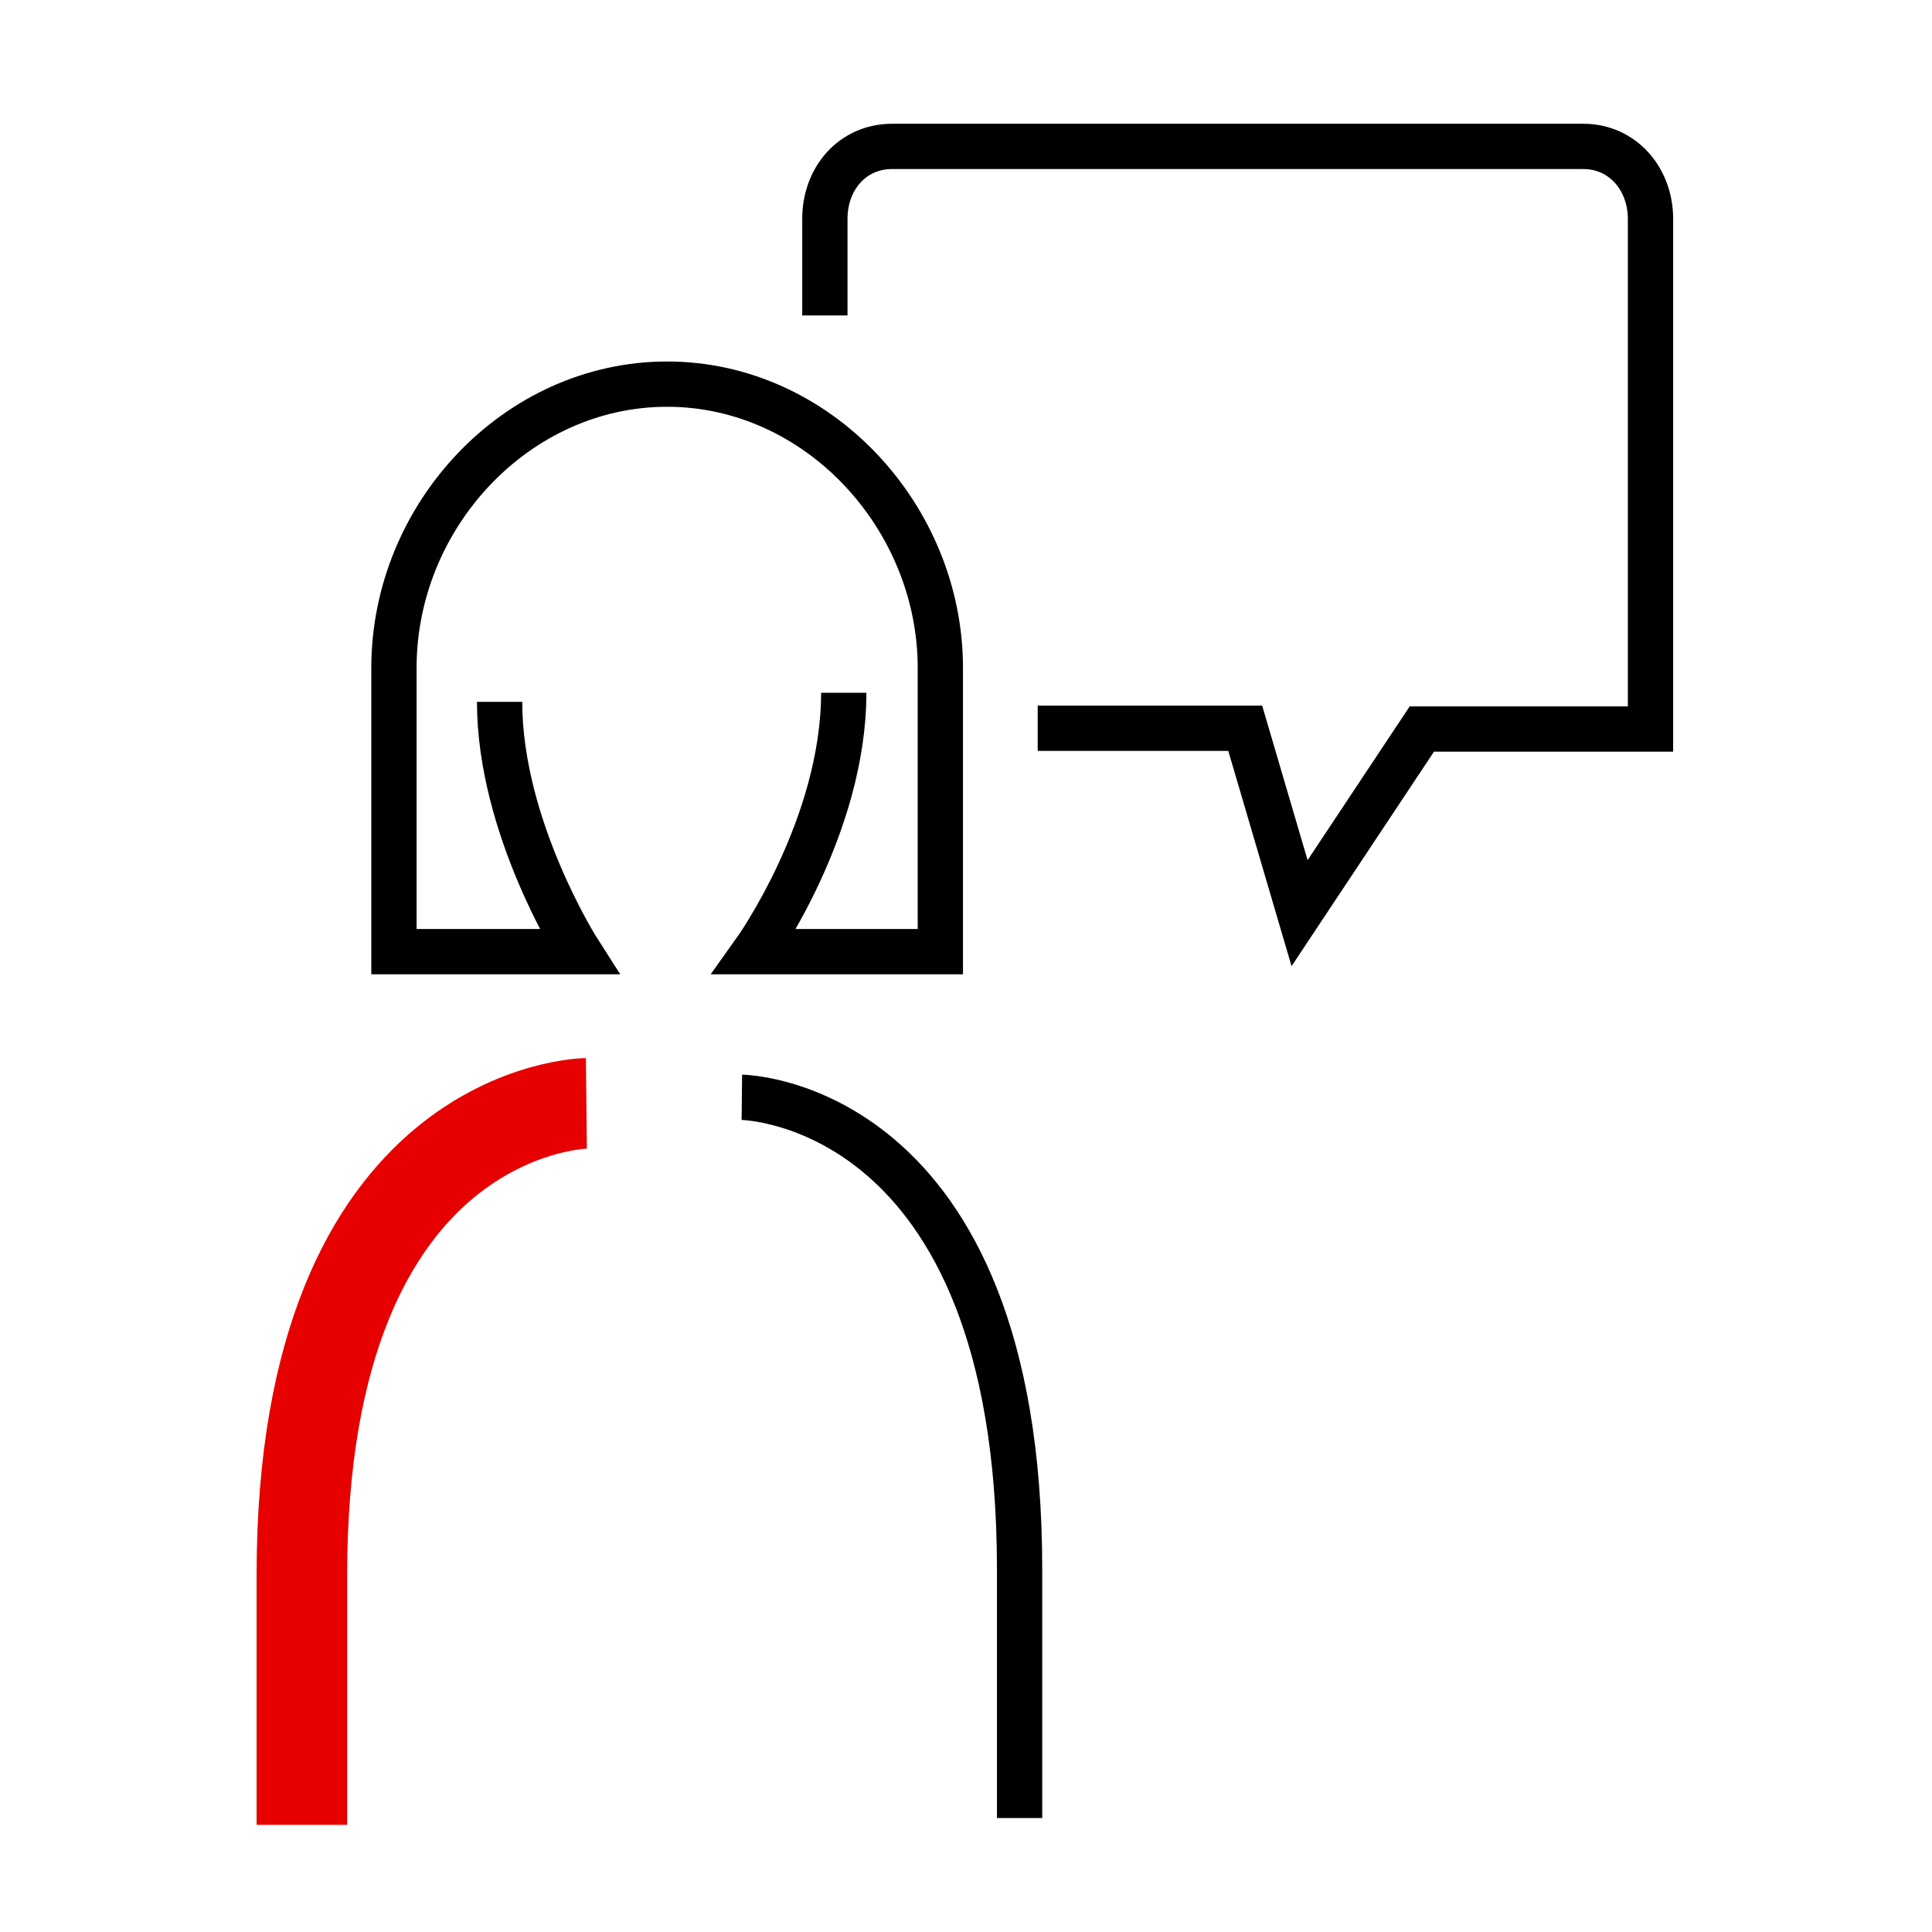
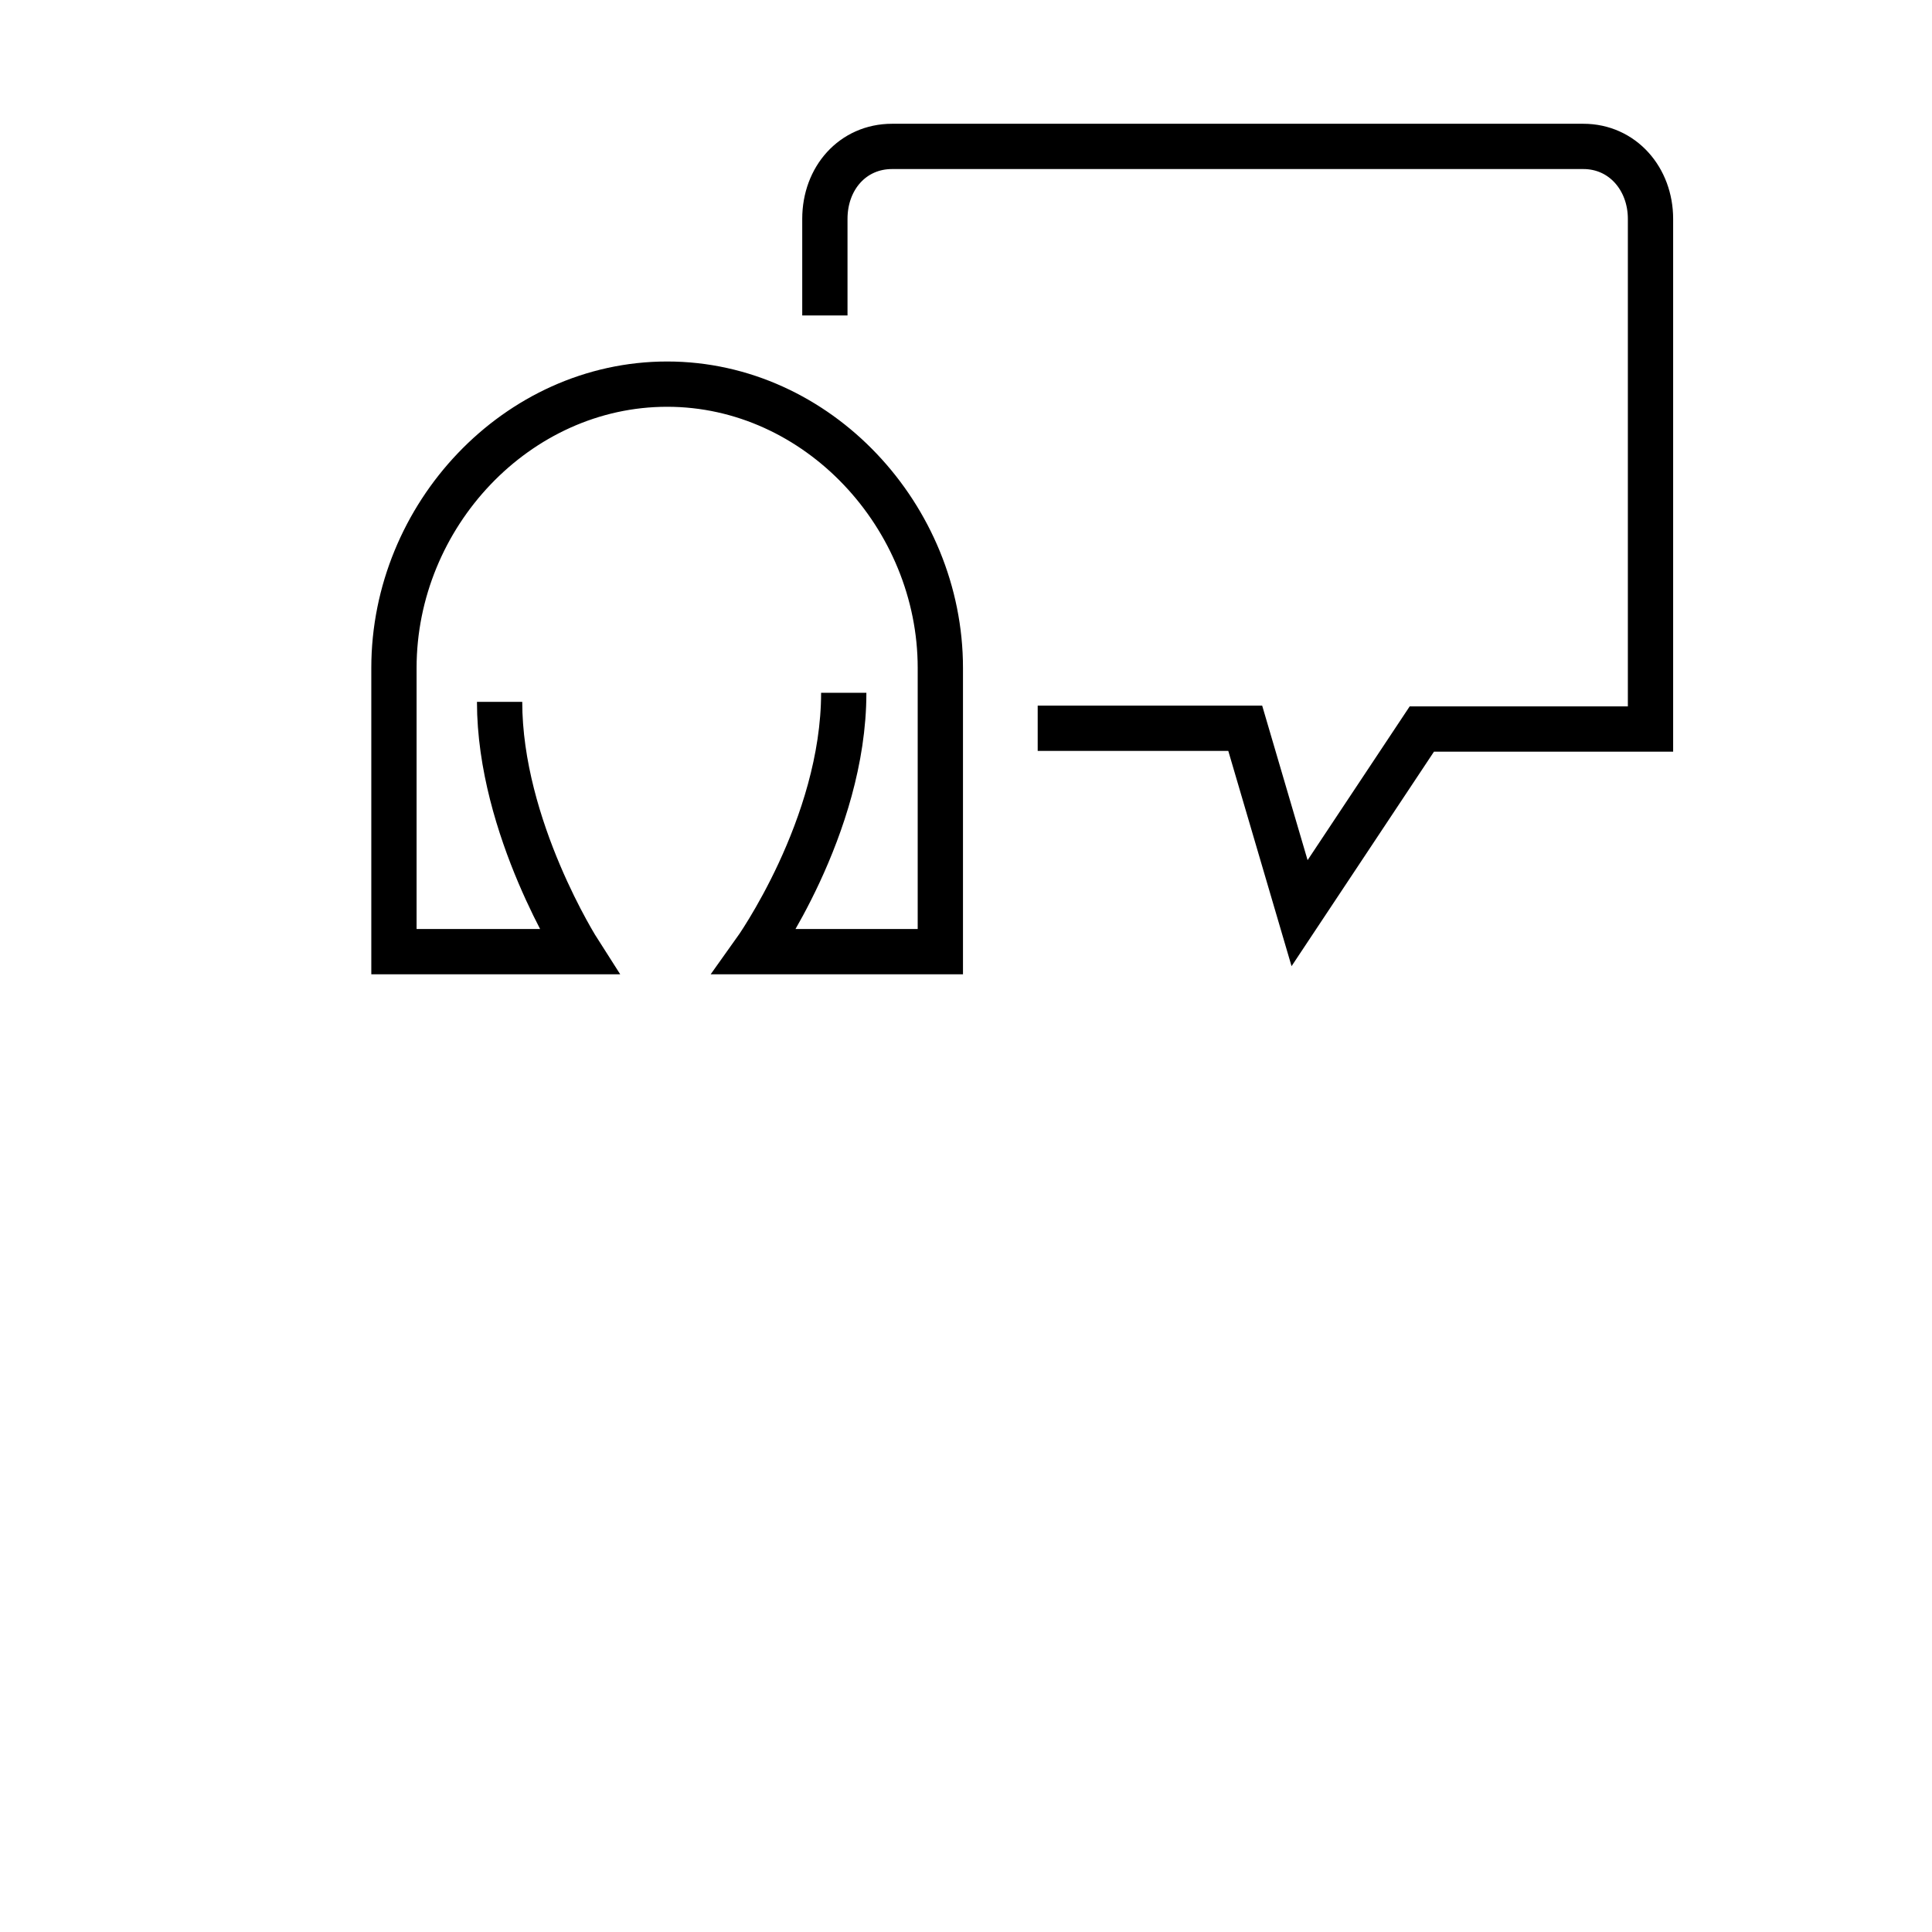
<svg xmlns="http://www.w3.org/2000/svg" viewBox="0 0 256 256">
  <g fill="none" stroke-miterlimit="10">
-     <path stroke="#000" stroke-width="6" d="M135.1 240.9v-33c0-62.1-36.8-62.5-36.8-62.5" />
-     <path stroke="#e60000" stroke-width="12" d="M77.7 146.2s-37.7.4-37.7 62.5v33.1" />
    <path stroke="#000" stroke-width="6" d="M111.8 91.8c0 17.8-11.8 34.3-11.8 34.3h24.6V88.5c0-20-16.2-37.6-36.2-37.6-19.9 0-36.2 17.4-36.2 37.6v37.6h24.5S66.2 109.7 66.2 93M109.3 41.8V29c0-5.4 3.7-9.6 8.9-9.6h56.5-1.4 36.5c5.2 0 8.9 4.3 8.9 9.6v67.6h-30.3L172.2 121 165 96.5h-27.5" />
  </g>
</svg>